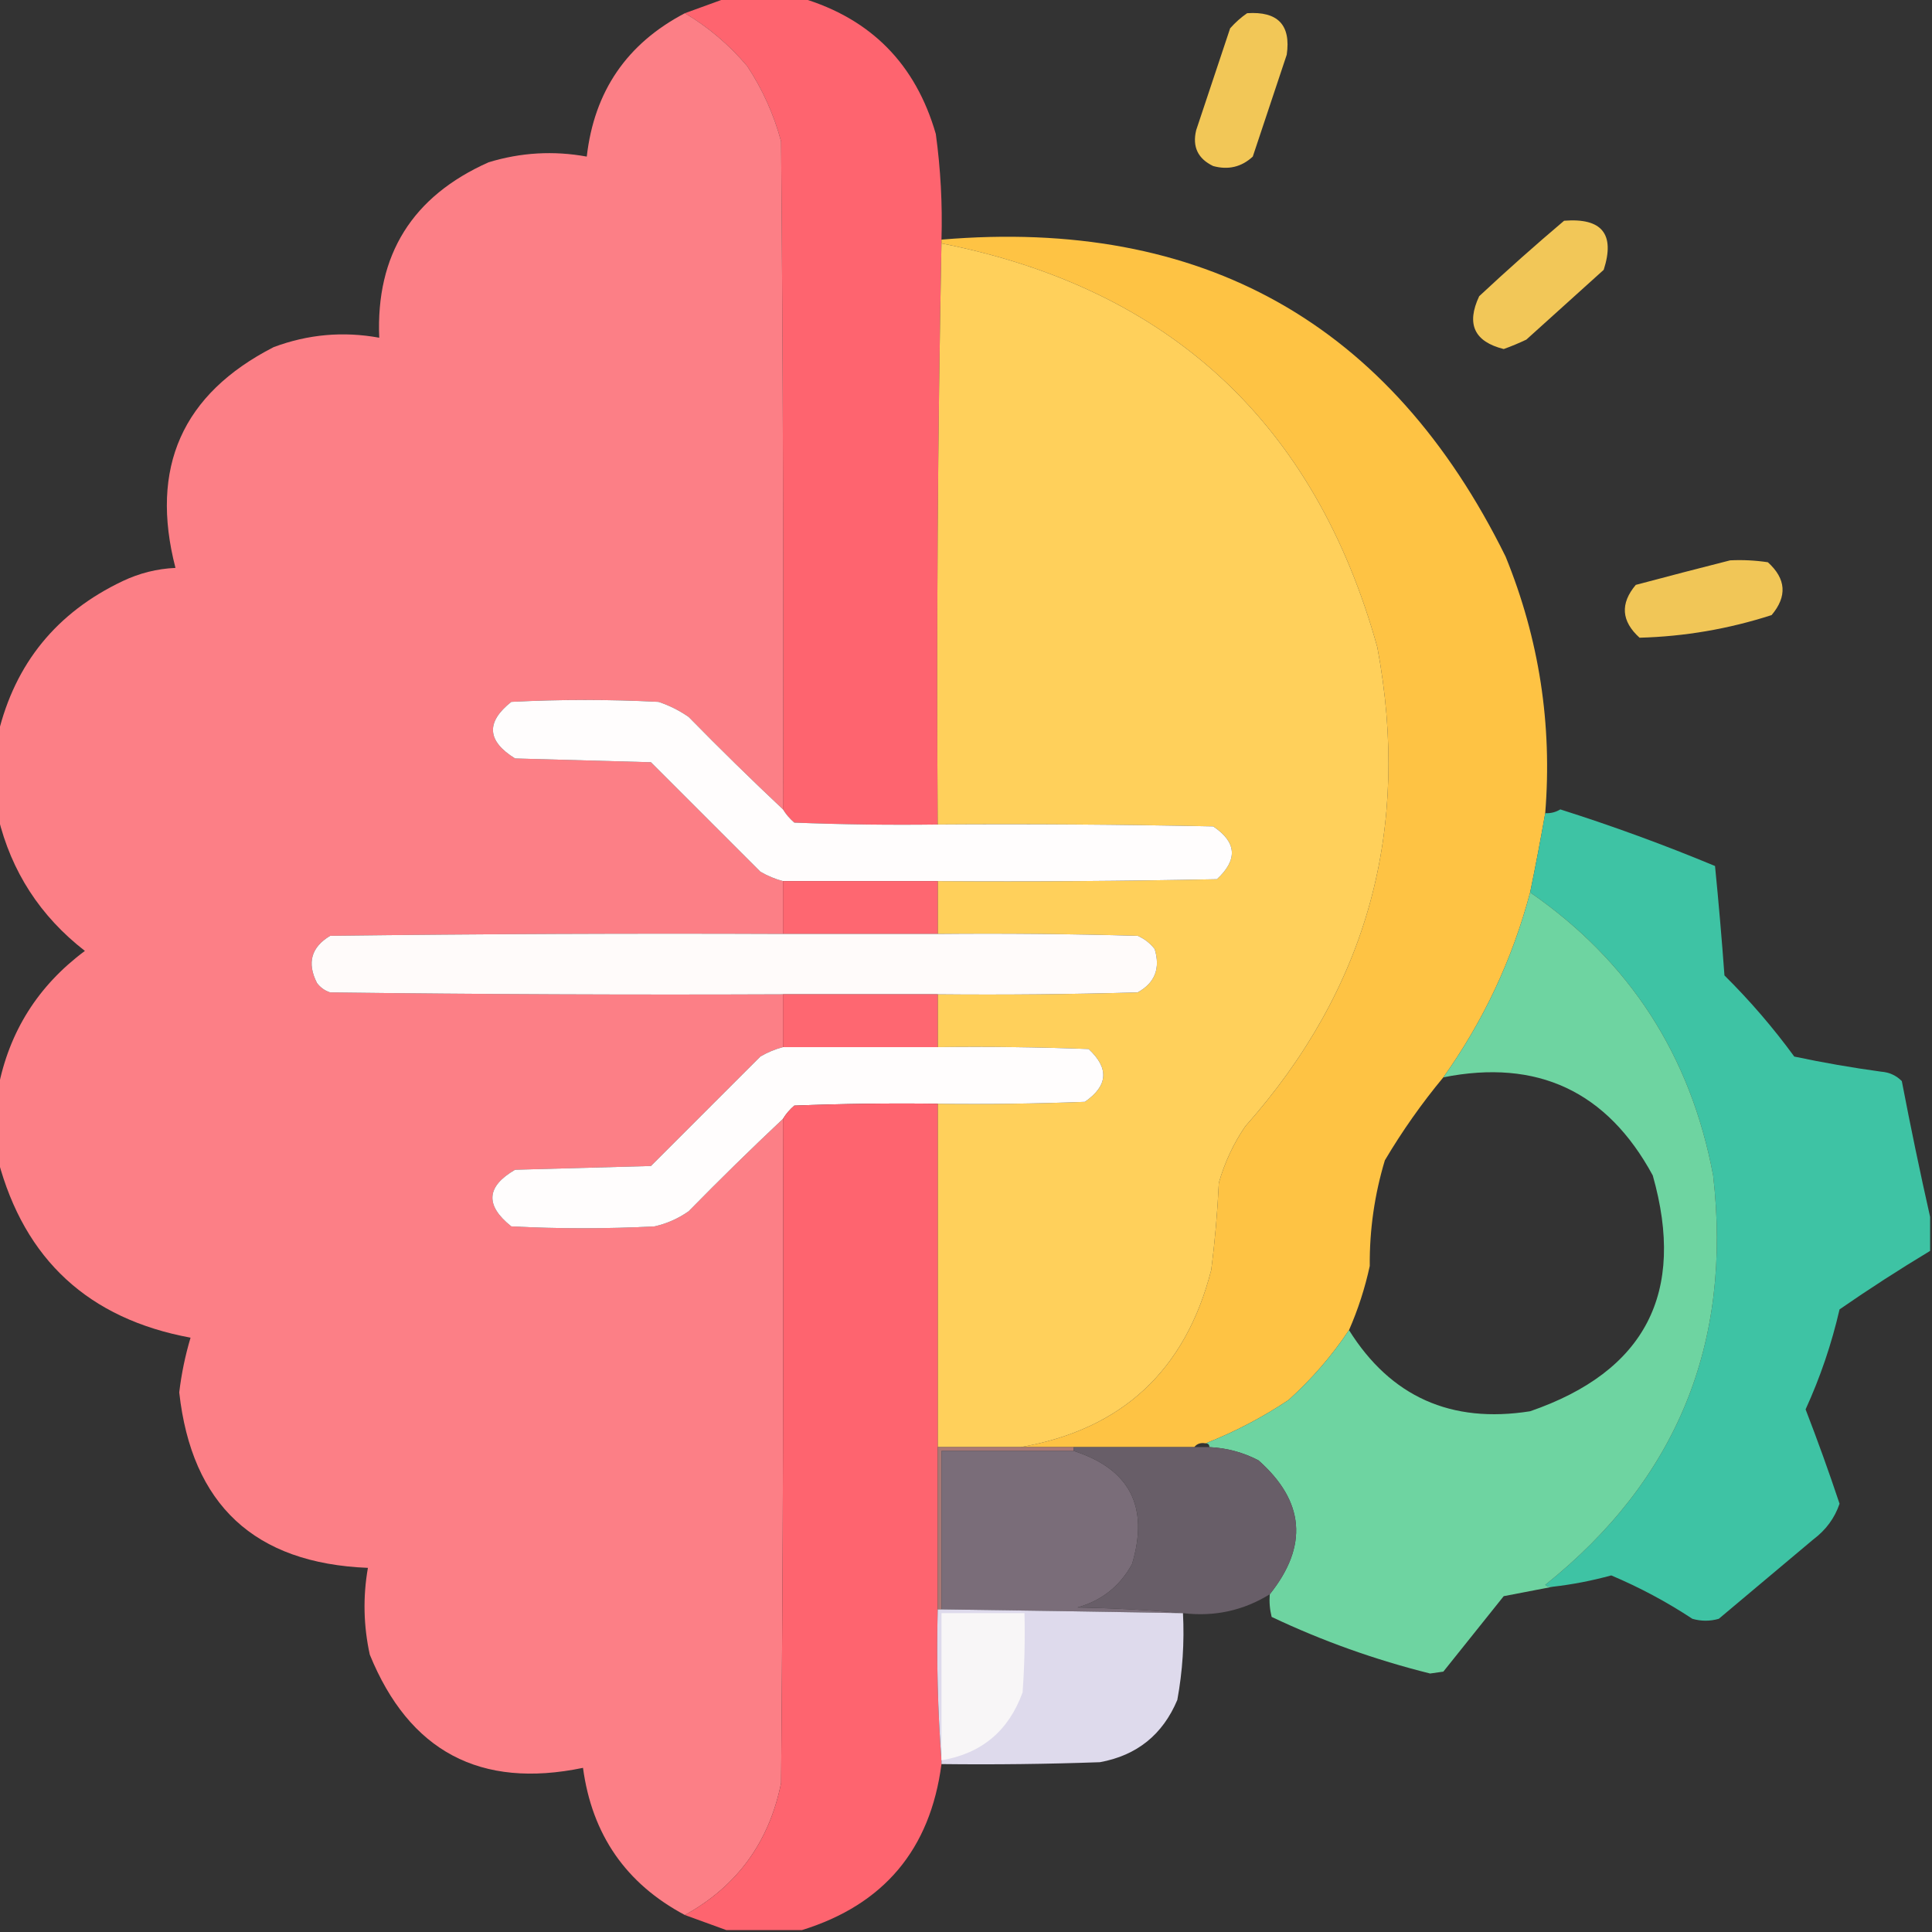
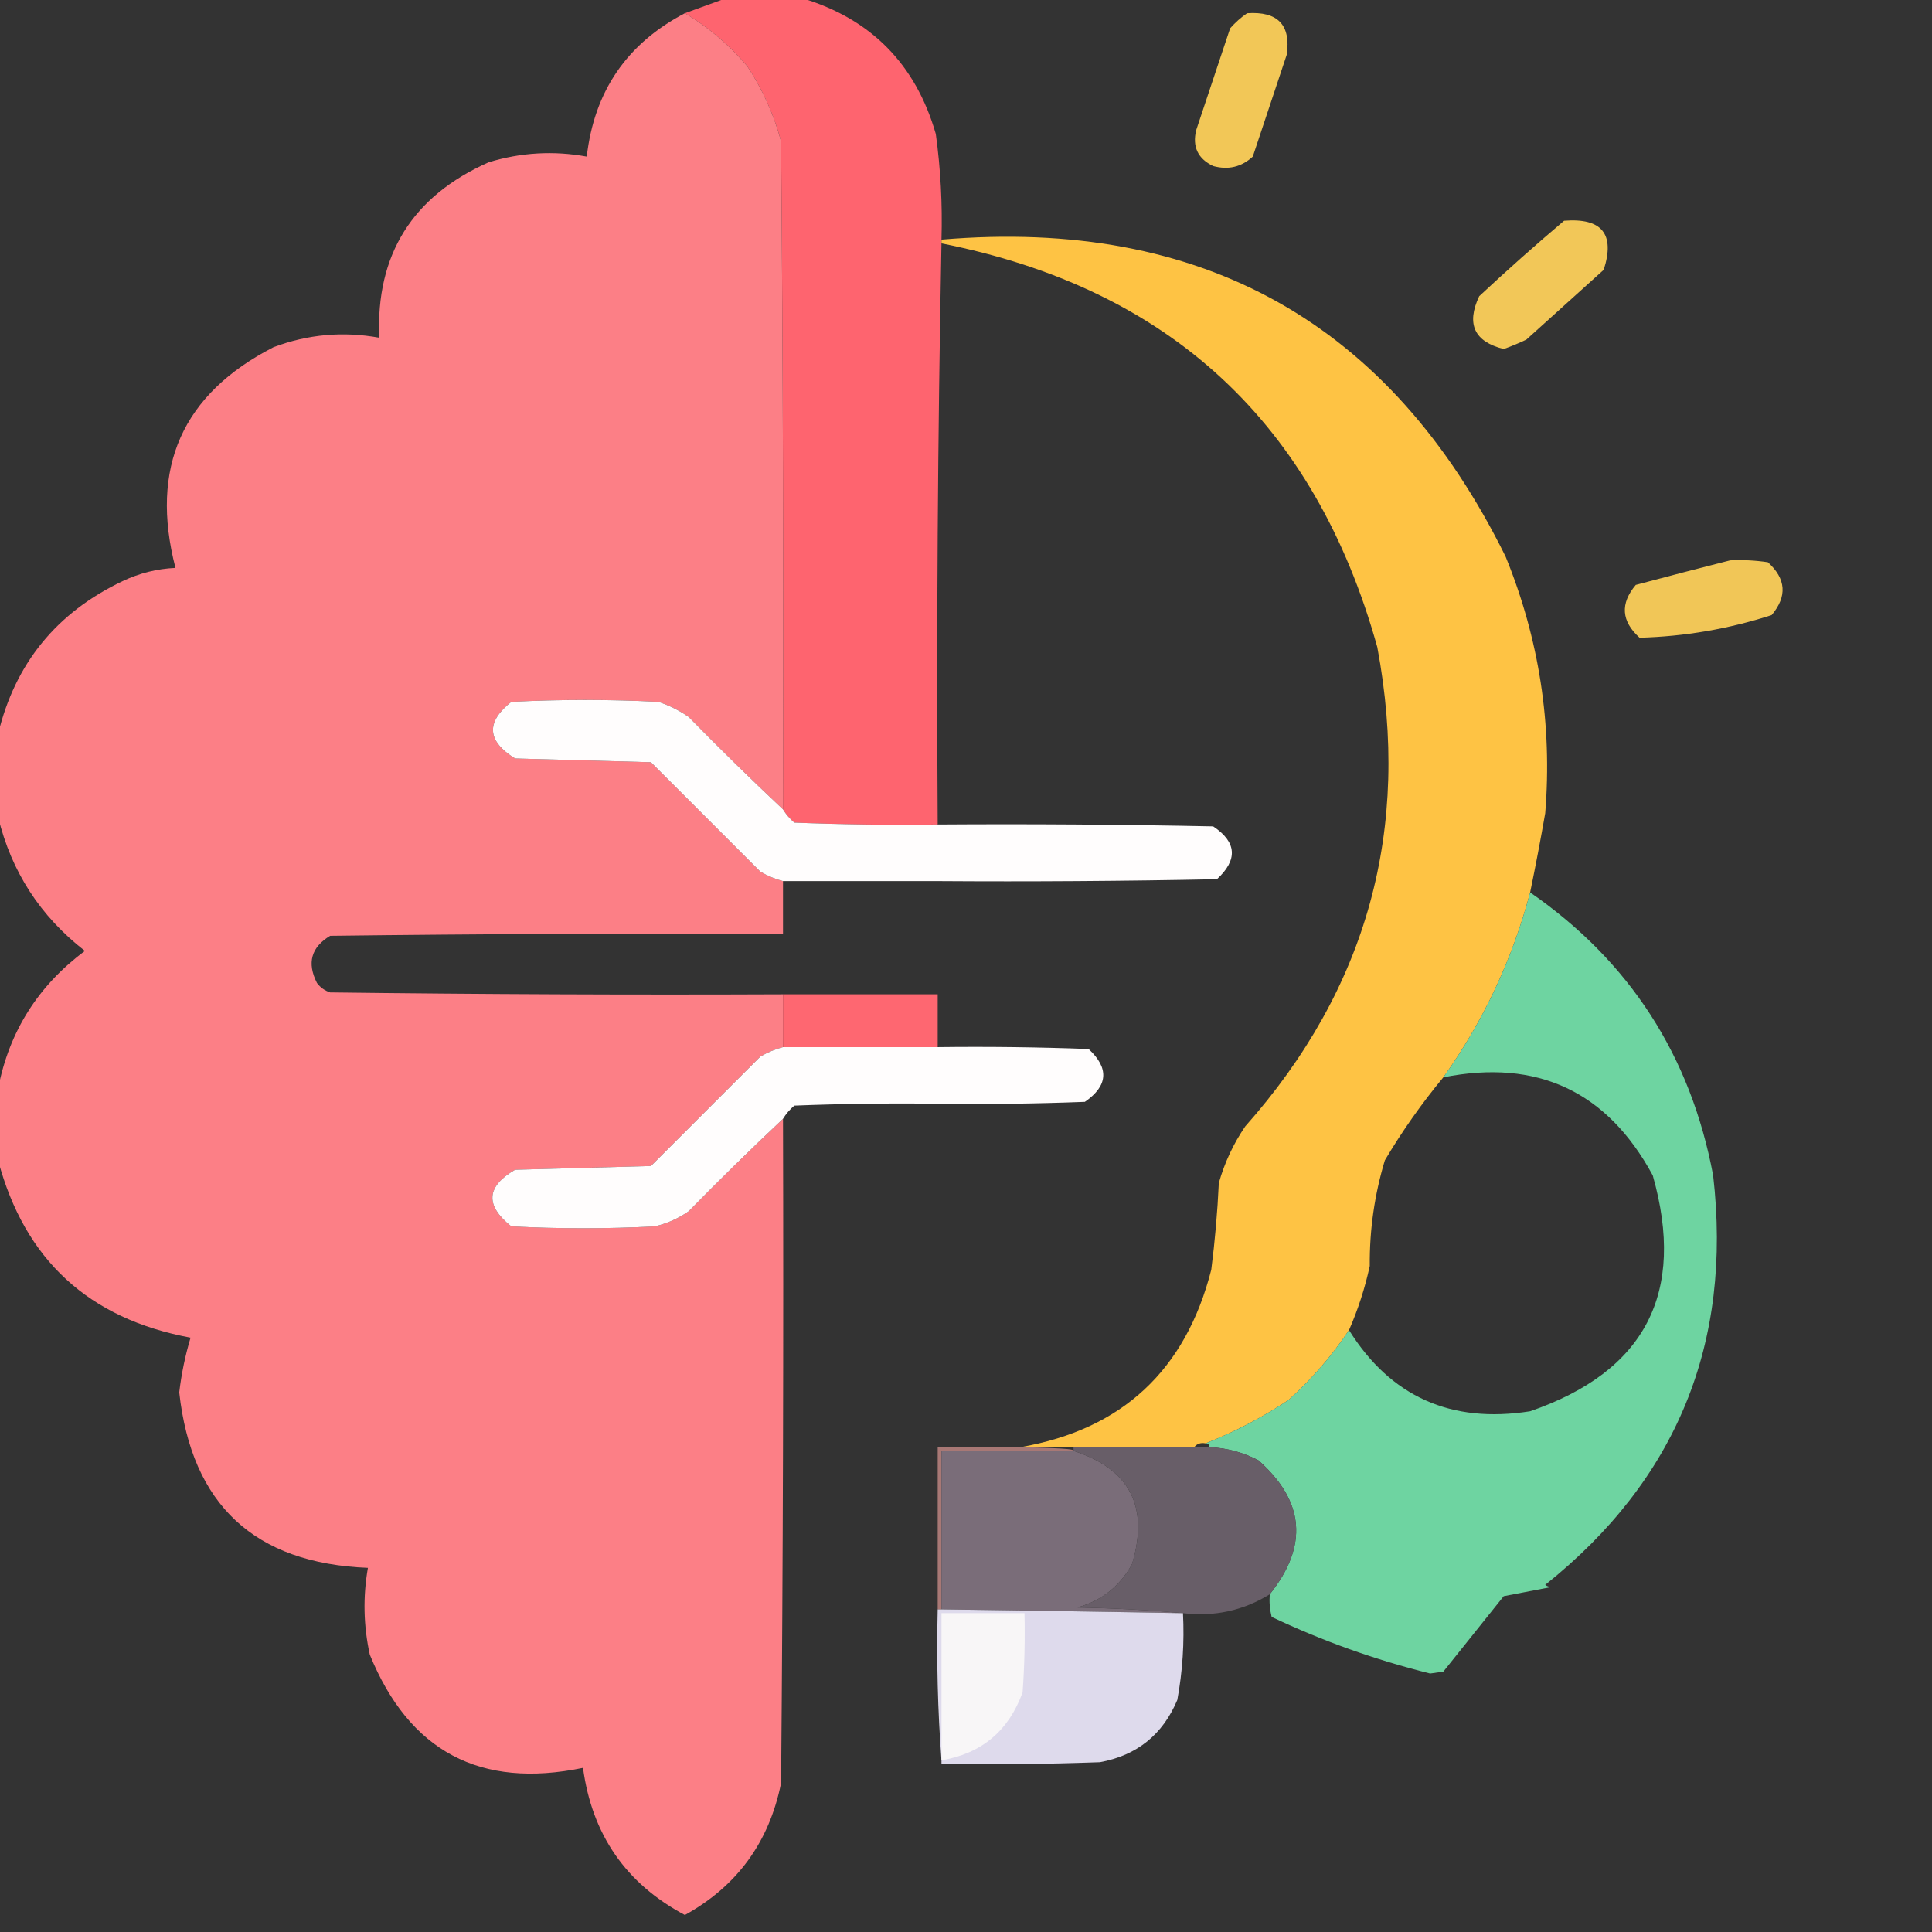
<svg xmlns="http://www.w3.org/2000/svg" width="163" height="163" viewBox="0 0 163 163" fill="none">
  <rect x="0" y="0" width="163" height="163" fill="#333333" stroke="none" />
  <g clip-path="url(#clip0_2254_137)">
    <path fill-rule="evenodd" clip-rule="evenodd" d="M61.284 -0.159C63.407 -0.159 65.529 -0.159 67.651 -0.159C73.486 1.59 77.253 5.41 78.953 11.302C79.359 14.259 79.519 17.23 79.431 20.216C79.431 20.322 79.431 20.428 79.431 20.534C79.113 36.823 79.007 53.165 79.112 69.561C75.078 69.615 71.046 69.561 67.015 69.402C66.629 69.072 66.311 68.7 66.06 68.288C66.113 49.505 66.06 30.721 65.9 11.938C65.291 9.659 64.336 7.536 63.035 5.571C61.504 3.77 59.753 2.284 57.782 1.114C58.975 0.682 60.142 0.257 61.284 -0.159Z" fill="#FE646F" />
    <path opacity="0.935" fill-rule="evenodd" clip-rule="evenodd" d="M105.218 1.114C107.81 0.94 108.924 2.107 108.56 4.616C107.605 7.481 106.65 10.347 105.695 13.212C104.742 14.092 103.627 14.357 102.352 14.008C101.061 13.388 100.583 12.38 100.92 10.983C101.875 8.118 102.83 5.253 103.785 2.388C104.23 1.888 104.707 1.463 105.218 1.114Z" fill="#FFD15A" />
    <path opacity="0.996" fill-rule="evenodd" clip-rule="evenodd" d="M57.782 1.114C59.753 2.284 61.504 3.77 63.035 5.571C64.336 7.536 65.291 9.659 65.9 11.938C66.06 30.721 66.113 49.505 66.06 68.288C63.365 65.753 60.712 63.153 58.101 60.488C57.319 59.944 56.47 59.519 55.554 59.215C51.415 59.002 47.276 59.002 43.138 59.215C40.974 60.928 41.08 62.519 43.456 63.99C47.276 64.096 51.097 64.203 54.917 64.309C57.995 67.386 61.072 70.463 64.149 73.541C64.757 73.898 65.393 74.163 66.06 74.337C66.06 75.823 66.06 77.308 66.06 78.794C53.325 78.741 40.59 78.794 27.856 78.953C26.253 79.912 25.882 81.239 26.742 82.933C27.029 83.315 27.401 83.581 27.856 83.728C40.59 83.888 53.325 83.941 66.06 83.888C66.06 85.374 66.06 86.859 66.06 88.345C65.393 88.518 64.757 88.783 64.149 89.141C61.072 92.218 57.995 95.296 54.917 98.373C51.097 98.479 47.276 98.585 43.456 98.691C41.019 100.106 40.913 101.697 43.138 103.467C47.17 103.679 51.203 103.679 55.235 103.467C56.281 103.225 57.236 102.801 58.101 102.193C60.712 99.529 63.365 96.929 66.06 94.394C66.113 113.071 66.06 131.748 65.9 150.425C64.896 155.416 62.19 159.13 57.782 161.567C52.812 158.925 49.947 154.786 49.187 149.151C40.524 150.949 34.528 147.765 31.199 139.601C30.665 137.162 30.612 134.721 31.04 132.278C21.479 131.896 16.173 126.961 15.122 117.475C15.308 115.905 15.627 114.366 16.077 112.858C7.487 111.27 2.075 106.283 -0.159 97.895C-0.159 95.879 -0.159 93.863 -0.159 91.847C0.766 87.043 3.206 83.169 7.163 80.227C3.394 77.3 0.953 73.532 -0.159 68.925C-0.159 66.59 -0.159 64.255 -0.159 61.921C1.274 55.974 4.776 51.676 10.347 49.027C11.759 48.356 13.245 47.984 14.804 47.913C12.615 39.451 15.374 33.243 23.081 29.289C25.98 28.203 28.952 27.938 31.995 28.493C31.703 21.495 34.78 16.561 41.227 13.69C43.951 12.861 46.71 12.701 49.505 13.212C50.131 7.707 52.89 3.674 57.782 1.114Z" fill="#FD8087" />
    <path opacity="0.935" fill-rule="evenodd" clip-rule="evenodd" d="M131.96 18.624C135.158 18.369 136.272 19.749 135.303 22.763C133.128 24.726 130.952 26.689 128.777 28.652C128.153 28.949 127.516 29.214 126.867 29.448C124.381 28.826 123.691 27.341 124.797 24.991C127.152 22.793 129.54 20.671 131.96 18.624Z" fill="#FFD15B" />
    <path fill-rule="evenodd" clip-rule="evenodd" d="M130.368 68.606C129.978 70.841 129.553 73.07 129.095 75.292C127.592 80.95 125.151 86.15 121.772 90.892C119.95 93.088 118.305 95.423 116.838 97.896C115.965 100.796 115.54 103.767 115.564 106.81C115.159 108.68 114.575 110.484 113.813 112.222C112.385 114.37 110.687 116.333 108.72 118.111C106.496 119.594 104.161 120.815 101.716 121.773C101.305 121.697 100.986 121.803 100.761 122.091C97.365 122.091 93.969 122.091 90.573 122.091C89.088 122.091 87.602 122.091 86.116 122.091C94.669 120.597 100.028 115.609 102.193 107.128C102.504 104.696 102.716 102.256 102.83 99.806C103.317 98.089 104.06 96.497 105.059 95.03C115.365 83.416 119.079 69.939 116.201 54.599C110.93 35.691 98.673 24.336 79.431 20.534C79.431 20.428 79.431 20.322 79.431 20.216C101.444 18.352 117.309 27.266 127.025 46.958C129.857 53.901 130.971 61.118 130.368 68.606Z" fill="#FEC344" />
-     <path fill-rule="evenodd" clip-rule="evenodd" d="M79.43 20.534C98.673 24.336 110.93 35.691 116.201 54.599C119.079 69.939 115.365 83.416 105.058 95.03C104.059 96.497 103.317 98.089 102.83 99.806C102.716 102.255 102.504 104.696 102.193 107.128C100.027 115.609 94.668 120.597 86.116 122.091C83.781 122.091 81.446 122.091 79.112 122.091C79.112 112.434 79.112 102.777 79.112 93.12C83.252 93.173 87.391 93.12 91.528 92.961C93.487 91.607 93.593 90.121 91.846 88.504C87.603 88.345 83.358 88.292 79.112 88.345C79.112 86.859 79.112 85.374 79.112 83.888C84.737 83.941 90.361 83.888 95.985 83.728C97.439 82.92 97.917 81.699 97.418 80.067C97.031 79.574 96.553 79.203 95.985 78.953C90.361 78.794 84.737 78.741 79.112 78.794C79.112 77.308 79.112 75.823 79.112 74.337C86.965 74.39 94.818 74.337 102.67 74.178C104.451 72.533 104.345 71.047 102.352 69.721C94.606 69.561 86.859 69.508 79.112 69.561C79.006 53.165 79.112 36.823 79.43 20.534Z" fill="#FFD05B" />
    <path opacity="0.933" fill-rule="evenodd" clip-rule="evenodd" d="M145.968 47.276C147.034 47.224 148.095 47.277 149.151 47.436C150.693 48.83 150.799 50.316 149.469 51.893C145.839 53.065 142.125 53.702 138.327 53.803C136.785 52.408 136.679 50.923 138.009 49.346C140.691 48.631 143.344 47.941 145.968 47.276Z" fill="#FFD15A" />
    <path fill-rule="evenodd" clip-rule="evenodd" d="M66.06 68.288C66.311 68.7 66.63 69.072 67.015 69.402C71.046 69.562 75.079 69.615 79.112 69.562C86.86 69.508 94.607 69.562 102.353 69.721C104.345 71.047 104.451 72.533 102.671 74.178C94.819 74.337 86.966 74.39 79.112 74.337C74.761 74.337 70.411 74.337 66.06 74.337C65.394 74.163 64.757 73.898 64.15 73.541C61.072 70.463 57.995 67.386 54.917 64.309C51.097 64.203 47.277 64.096 43.456 63.99C41.08 62.52 40.974 60.928 43.138 59.215C47.277 59.003 51.415 59.003 55.554 59.215C56.47 59.519 57.319 59.944 58.101 60.488C60.712 63.153 63.365 65.753 66.06 68.288Z" fill="#FFFDFD" />
-     <path fill-rule="evenodd" clip-rule="evenodd" d="M162.841 102.671C162.841 103.626 162.841 104.581 162.841 105.536C160.24 107.102 157.693 108.747 155.2 110.471C154.53 113.383 153.575 116.195 152.335 118.907C153.354 121.541 154.309 124.195 155.2 126.866C154.79 128.079 154.047 129.087 152.972 129.891C150.319 132.119 147.666 134.348 145.013 136.576C144.27 136.789 143.527 136.789 142.784 136.576C140.61 135.144 138.328 133.924 135.939 132.915C134.315 133.361 132.67 133.68 131.005 133.87C130.77 133.912 130.557 133.859 130.368 133.711C141.446 124.865 146.168 113.352 144.535 99.169C142.634 89.056 137.487 81.097 129.095 75.292C129.553 73.07 129.978 70.841 130.368 68.606C130.823 68.632 131.248 68.526 131.642 68.288C136.076 69.695 140.427 71.287 144.694 73.064C144.999 76.129 145.264 79.206 145.49 82.296C147.642 84.429 149.605 86.711 151.38 89.141C153.801 89.653 156.242 90.078 158.702 90.414C159.395 90.466 159.978 90.731 160.453 91.21C161.196 95.084 161.992 98.904 162.841 102.671Z" fill="#3EC3A4" />
-     <path fill-rule="evenodd" clip-rule="evenodd" d="M66.06 74.337C70.411 74.337 74.761 74.337 79.112 74.337C79.112 75.823 79.112 77.308 79.112 78.794C74.761 78.794 70.411 78.794 66.06 78.794C66.06 77.308 66.06 75.823 66.06 74.337Z" fill="#FE6771" />
    <path opacity="0.991" fill-rule="evenodd" clip-rule="evenodd" d="M129.095 75.292C137.487 81.097 142.634 89.056 144.535 99.169C146.168 113.352 141.446 124.865 130.368 133.711C130.557 133.859 130.77 133.912 131.005 133.87C129.667 134.123 128.288 134.388 126.866 134.666C125.168 136.789 123.47 138.911 121.772 141.033C121.401 141.086 121.03 141.139 120.658 141.192C116.026 140.038 111.569 138.446 107.287 136.417C107.13 135.789 107.076 135.152 107.128 134.507C110.391 130.423 110.072 126.655 106.173 123.205C104.877 122.532 103.497 122.161 102.034 122.091C102.034 121.878 101.928 121.772 101.716 121.772C104.161 120.815 106.496 119.594 108.72 118.111C110.687 116.333 112.385 114.37 113.813 112.222C117.331 117.84 122.425 120.122 129.095 119.066C138.808 115.717 142.257 109.085 139.441 99.169C135.595 92.073 129.706 89.314 121.772 90.892C125.151 86.15 127.592 80.95 129.095 75.292Z" fill="#6FD6A2" />
-     <path fill-rule="evenodd" clip-rule="evenodd" d="M66.06 78.794C70.411 78.794 74.762 78.794 79.113 78.794C84.738 78.741 90.362 78.794 95.986 78.953C96.554 79.203 97.032 79.574 97.418 80.067C97.918 81.699 97.44 82.919 95.986 83.728C90.362 83.888 84.738 83.941 79.113 83.888C74.762 83.888 70.411 83.888 66.06 83.888C53.325 83.941 40.591 83.888 27.857 83.728C27.401 83.58 27.03 83.315 26.743 82.933C25.882 81.239 26.254 79.912 27.857 78.953C40.591 78.794 53.325 78.741 66.06 78.794Z" fill="#FFFBFA" />
    <path fill-rule="evenodd" clip-rule="evenodd" d="M66.06 83.888C70.411 83.888 74.761 83.888 79.112 83.888C79.112 85.374 79.112 86.859 79.112 88.345C74.761 88.345 70.411 88.345 66.06 88.345C66.06 86.859 66.06 85.374 66.06 83.888Z" fill="#FE6771" />
    <path fill-rule="evenodd" clip-rule="evenodd" d="M66.059 88.345C70.41 88.345 74.761 88.345 79.112 88.345C83.358 88.291 87.603 88.345 91.846 88.504C93.593 90.121 93.487 91.607 91.528 92.961C87.391 93.12 83.252 93.173 79.112 93.12C75.078 93.067 71.045 93.12 67.014 93.279C66.629 93.61 66.311 93.981 66.059 94.394C63.364 96.929 60.711 99.529 58.1 102.193C57.236 102.801 56.281 103.225 55.235 103.467C51.202 103.679 47.17 103.679 43.137 103.467C40.913 101.697 41.019 100.105 43.456 98.691C47.276 98.585 51.096 98.479 54.917 98.373C57.994 95.295 61.071 92.218 64.149 89.141C64.756 88.783 65.393 88.518 66.059 88.345Z" fill="#FFFDFD" />
-     <path fill-rule="evenodd" clip-rule="evenodd" d="M79.112 93.12C79.112 102.777 79.112 112.434 79.112 122.091C79.112 126.654 79.112 131.217 79.112 135.78C79.008 140.081 79.114 144.326 79.431 148.515C79.431 148.621 79.431 148.727 79.431 148.833C78.489 156.034 74.563 160.703 67.651 162.841C65.529 162.841 63.407 162.841 61.284 162.841C60.142 162.424 58.975 162 57.782 161.567C62.19 159.13 64.896 155.416 65.9 150.425C66.06 131.748 66.113 113.071 66.06 94.394C66.311 93.981 66.629 93.61 67.015 93.279C71.046 93.12 75.078 93.067 79.112 93.12Z" fill="#FE646F" />
-     <path fill-rule="evenodd" clip-rule="evenodd" d="M79.112 122.091C81.447 122.091 83.782 122.091 86.116 122.091C87.602 122.091 89.088 122.091 90.573 122.091C90.573 122.197 90.573 122.303 90.573 122.409C86.859 122.409 83.145 122.409 79.431 122.409C79.431 126.866 79.431 131.323 79.431 135.78C79.325 135.78 79.218 135.78 79.112 135.78C79.112 131.217 79.112 126.654 79.112 122.091Z" fill="#A87875" />
+     <path fill-rule="evenodd" clip-rule="evenodd" d="M79.112 122.091C81.447 122.091 83.782 122.091 86.116 122.091C90.573 122.197 90.573 122.303 90.573 122.409C86.859 122.409 83.145 122.409 79.431 122.409C79.431 126.866 79.431 131.323 79.431 135.78C79.325 135.78 79.218 135.78 79.112 135.78C79.112 131.217 79.112 126.654 79.112 122.091Z" fill="#A87875" />
    <path fill-rule="evenodd" clip-rule="evenodd" d="M90.573 122.409C95.316 123.934 96.961 127.118 95.508 131.96C94.485 133.825 92.947 135.046 90.892 135.621C93.919 135.675 96.89 135.834 99.806 136.099C93.014 135.98 86.222 135.874 79.431 135.78C79.431 131.323 79.431 126.866 79.431 122.409C83.145 122.409 86.859 122.409 90.573 122.409Z" fill="#7A6D79" />
    <path fill-rule="evenodd" clip-rule="evenodd" d="M90.573 122.409C90.573 122.303 90.573 122.197 90.573 122.091C93.969 122.091 97.365 122.091 100.761 122.091C101.185 122.091 101.61 122.091 102.034 122.091C103.497 122.161 104.877 122.532 106.173 123.205C110.072 126.655 110.391 130.423 107.128 134.507C104.898 135.886 102.457 136.417 99.806 136.099C96.89 135.834 93.919 135.675 90.892 135.621C92.947 135.046 94.485 133.825 95.508 131.96C96.961 127.118 95.316 123.934 90.573 122.409Z" fill="#685E68" />
    <path fill-rule="evenodd" clip-rule="evenodd" d="M79.112 135.78C79.218 135.78 79.325 135.78 79.431 135.78C86.222 135.874 93.014 135.98 99.806 136.099C99.932 138.567 99.772 141.008 99.328 143.421C98.096 146.351 95.921 148.102 92.802 148.674C88.346 148.833 83.889 148.886 79.431 148.833C79.431 148.727 79.431 148.621 79.431 148.515C79.114 144.326 79.007 140.081 79.112 135.78Z" fill="#DEDAEC" />
    <path fill-rule="evenodd" clip-rule="evenodd" d="M79.431 148.515C79.431 144.376 79.431 140.237 79.431 136.099C81.765 136.099 84.1 136.099 86.435 136.099C86.487 138.33 86.435 140.558 86.275 142.784C85.098 146.032 82.817 147.942 79.431 148.515Z" fill="#F8F6F7" />
  </g>
  <defs>
    <clipPath id="clip0_2254_137">
      <rect width="163" height="163" fill="white" />
    </clipPath>
  </defs>
</svg>